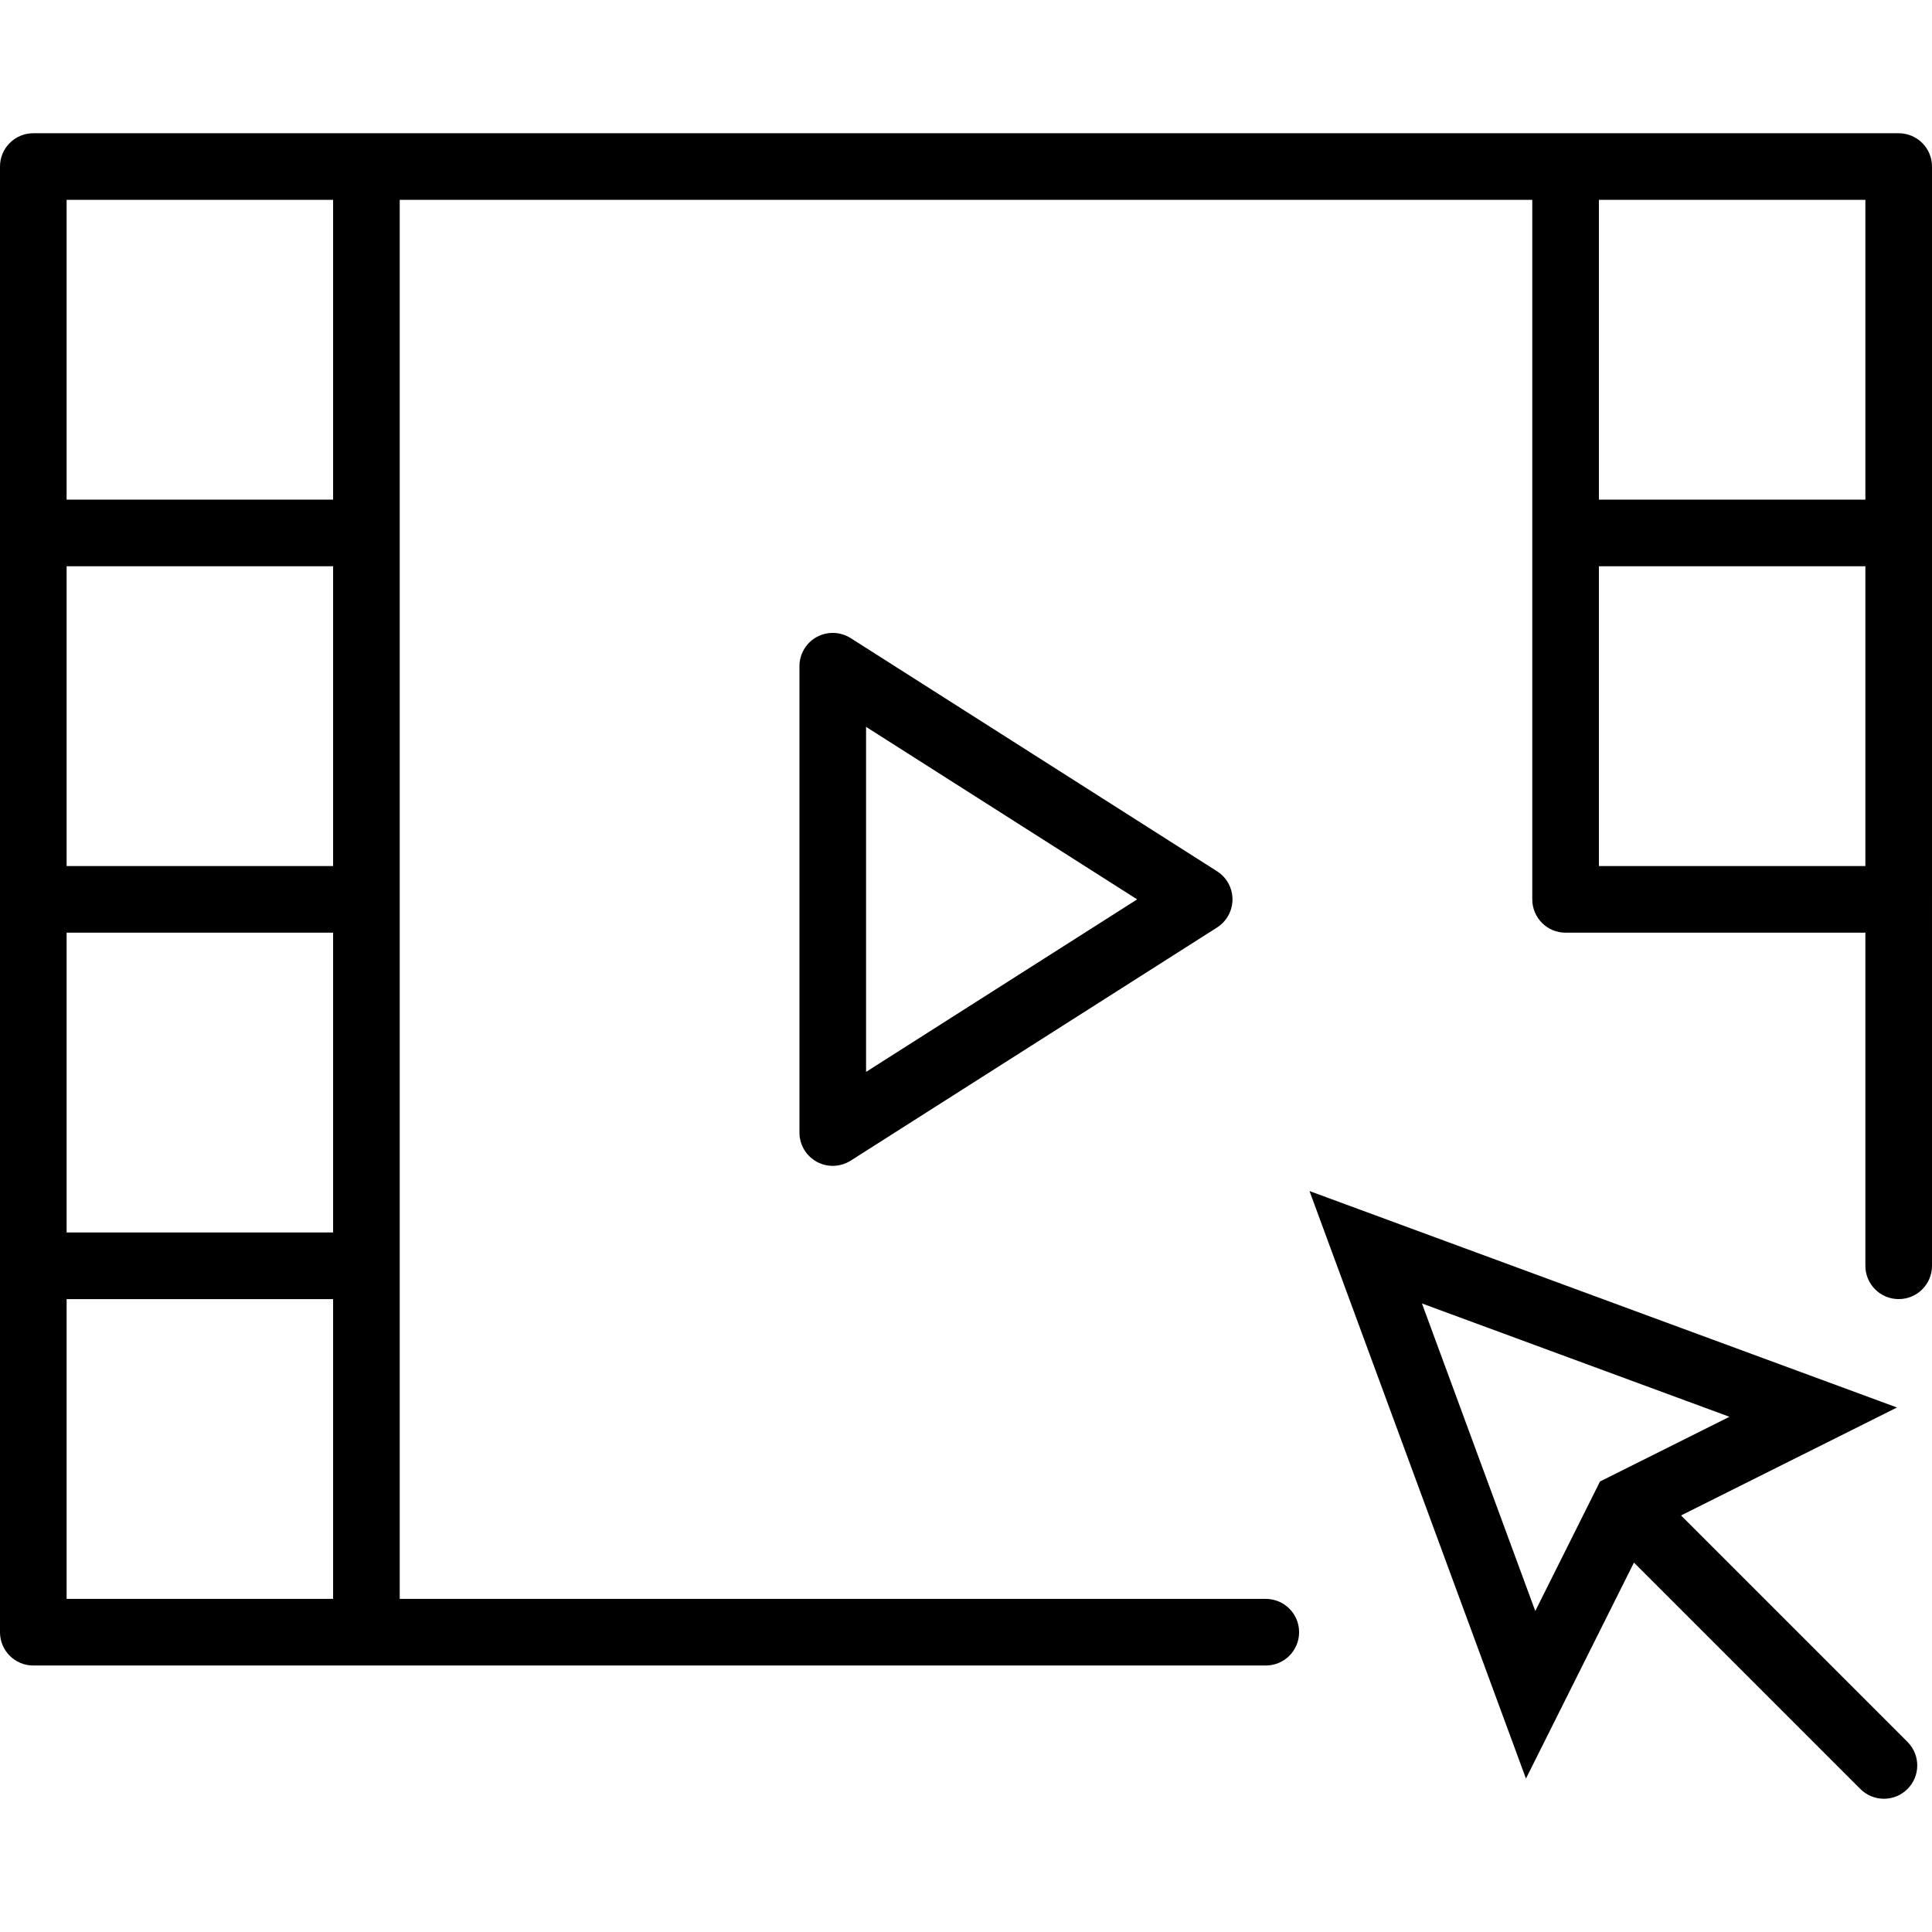
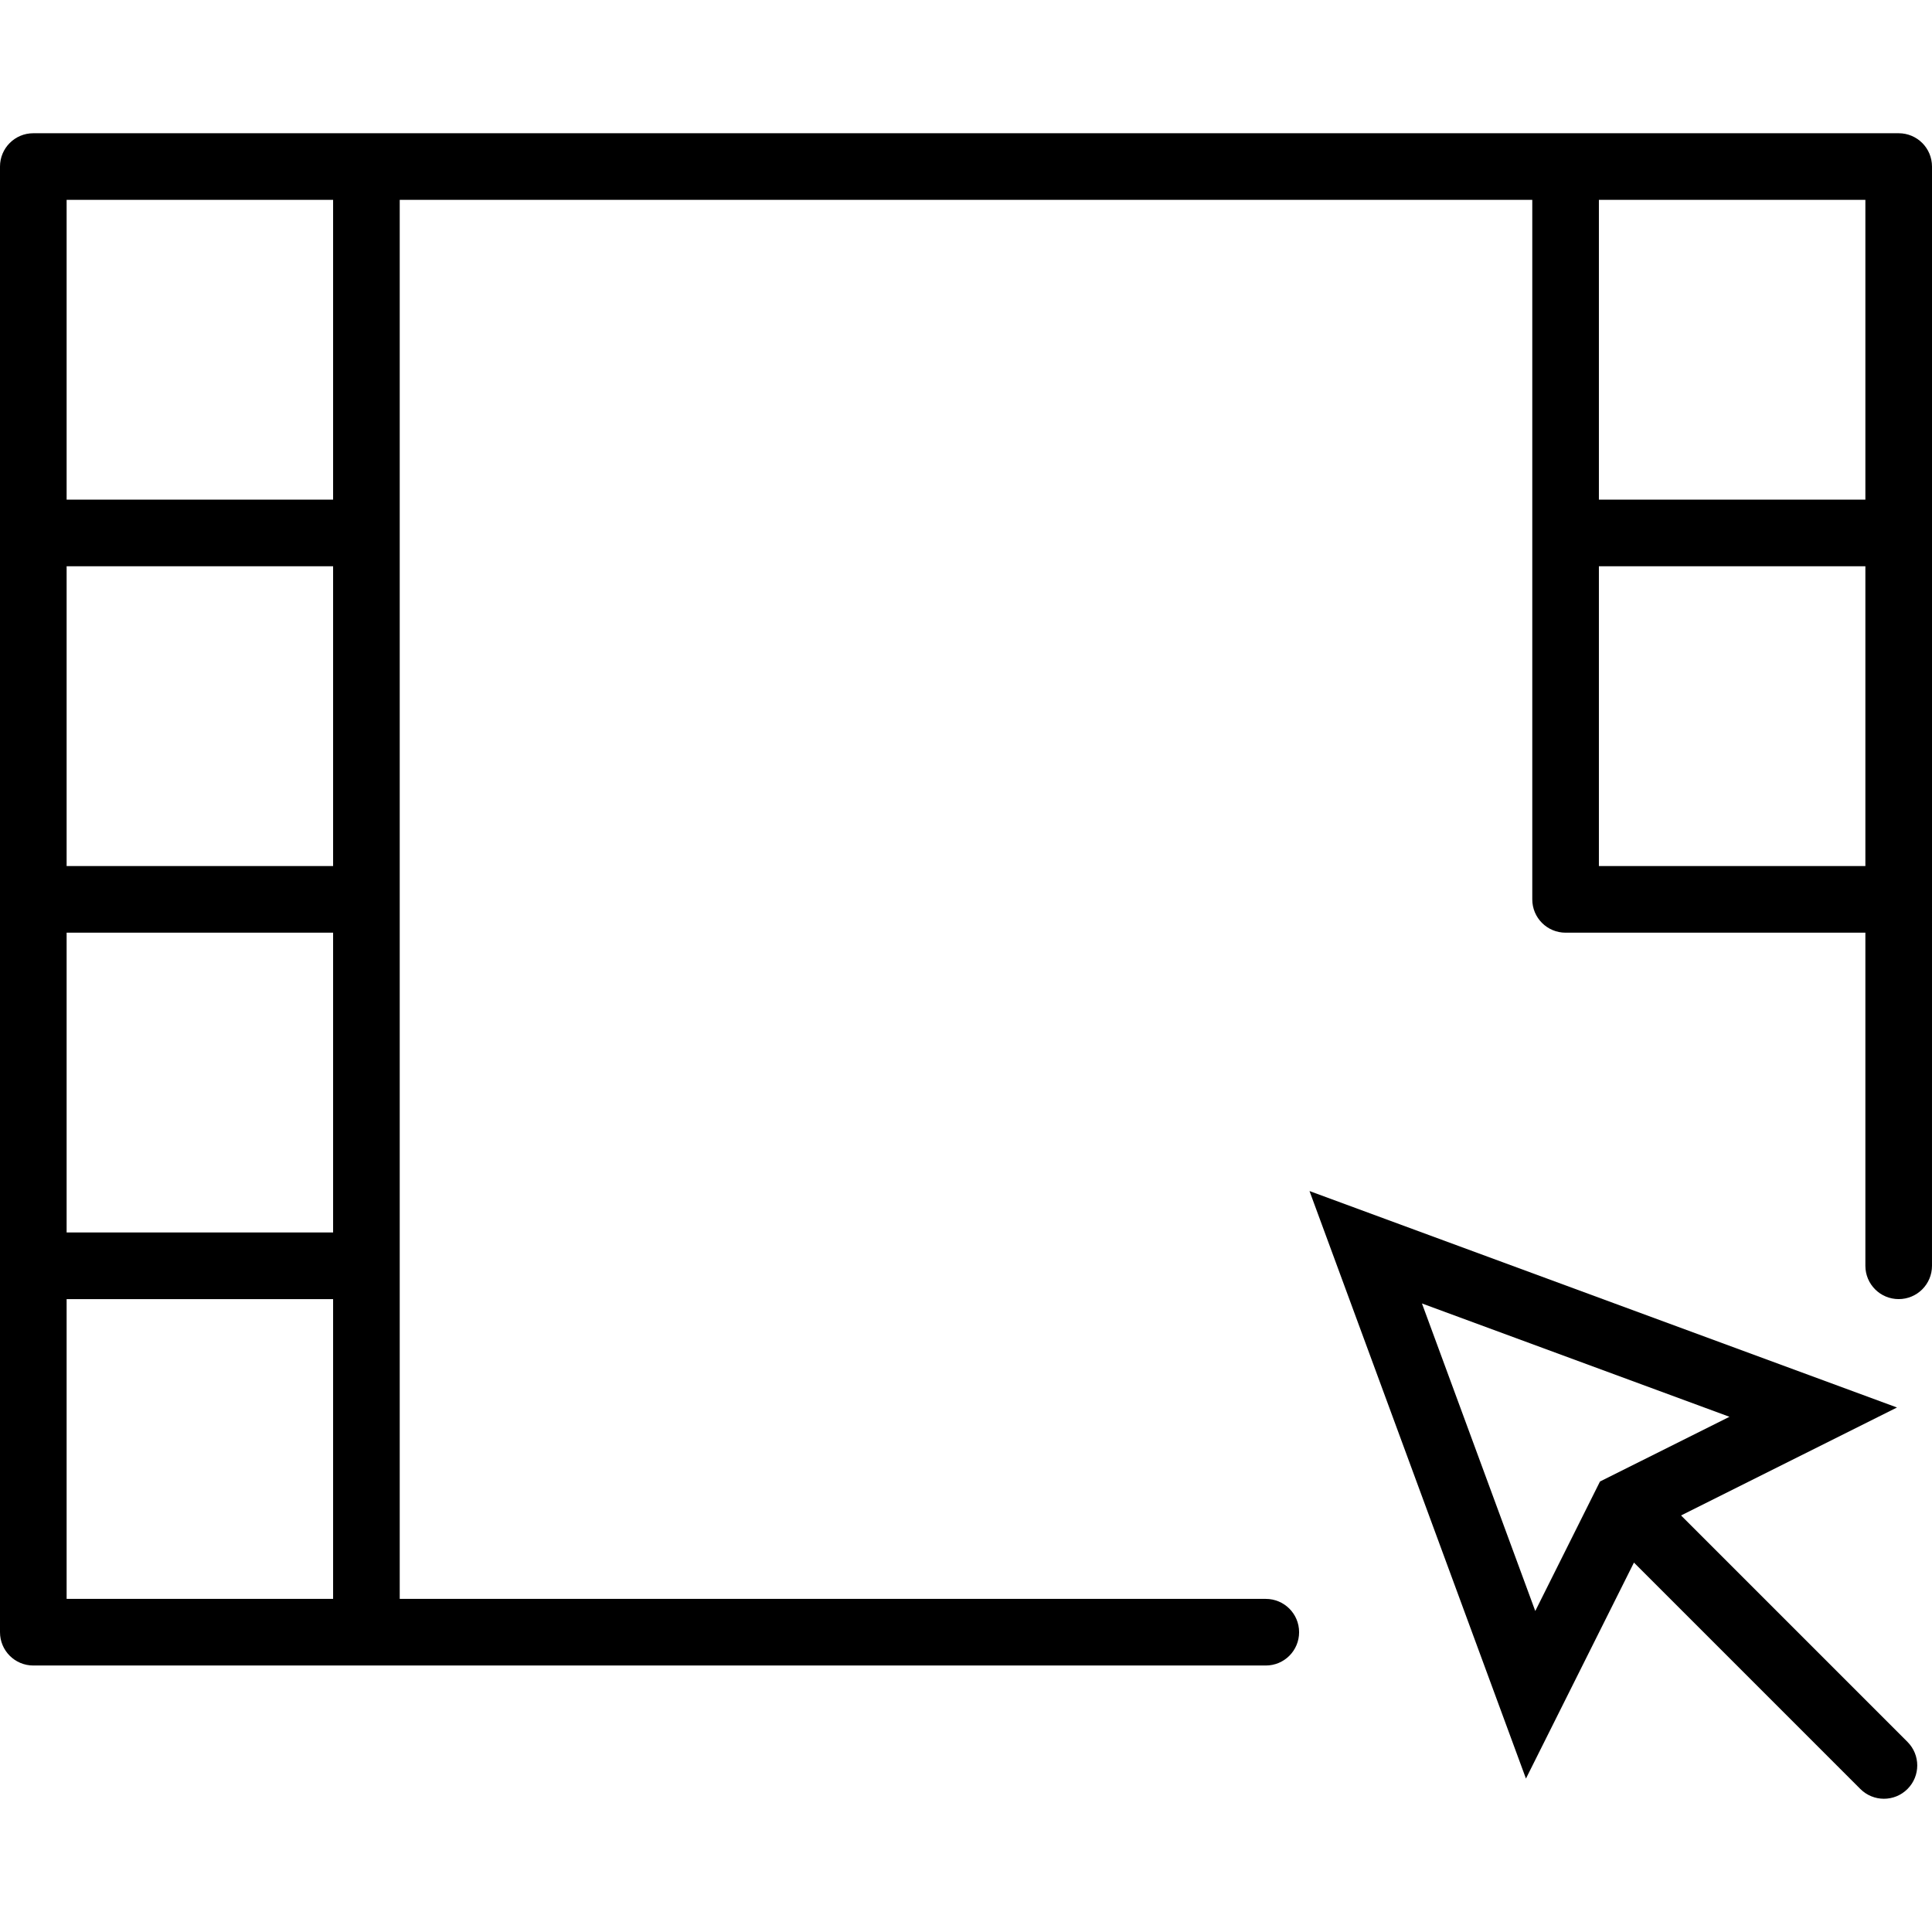
<svg xmlns="http://www.w3.org/2000/svg" fill="#000000" height="800px" width="800px" version="1.1" id="Capa_1" viewBox="0 0 58 58" xml:space="preserve">
  <g>
-     <path d="M50.466,45.495l6.483-3.241l-17.637-6.498l6.498,17.638l3.242-6.484l6.797,6.797C56.045,53.902,56.301,54,56.557,54   s0.512-0.098,0.707-0.293c0.391-0.391,0.391-1.023,0-1.414L50.466,45.495z M42.688,39.131l9.232,3.402l-3.887,1.943l-1.943,3.888   L42.688,39.131z" />
-     <path d="M25.537,19.156c-0.31-0.195-0.697-0.208-1.019-0.033C24.199,19.299,24,19.635,24,20v14c0,0.365,0.199,0.701,0.519,0.877   C24.669,34.959,24.835,35,25,35c0.187,0,0.373-0.053,0.537-0.156l11-7C36.825,27.66,37,27.342,37,27s-0.175-0.66-0.463-0.844   L25.537,19.156z M26,32.179V21.821L34.138,27L26,32.179z" />
+     <path d="M50.466,45.495l6.483-3.241l-17.637-6.498l6.498,17.638l3.242-6.484l6.797,6.797C56.045,53.902,56.301,54,56.557,54   s0.512-0.098,0.707-0.293c0.391-0.391,0.391-1.023,0-1.414L50.466,45.495z M42.688,39.131l9.232,3.402l-3.887,1.943l-1.943,3.888   z" />
    <path d="M57,4H47H11H1C0.447,4,0,4.447,0,5v11v11v11v11c0,0.553,0.447,1,1,1h10h27c0.553,0,1-0.447,1-1s-0.447-1-1-1H12V38V27V16V6   h34v10v11c0,0.553,0.447,1,1,1h9v10c0,0.553,0.447,1,1,1s1-0.447,1-1V27V16V5C58,4.447,57.553,4,57,4z M2,28h8v9H2V28z M10,26H2v-9   h8V26z M2,48v-9h8v9H2z M10,15H2V6h8V15z M56,6v9h-8V6H56z M48,26v-9h8v9H48z" />
  </g>
</svg>